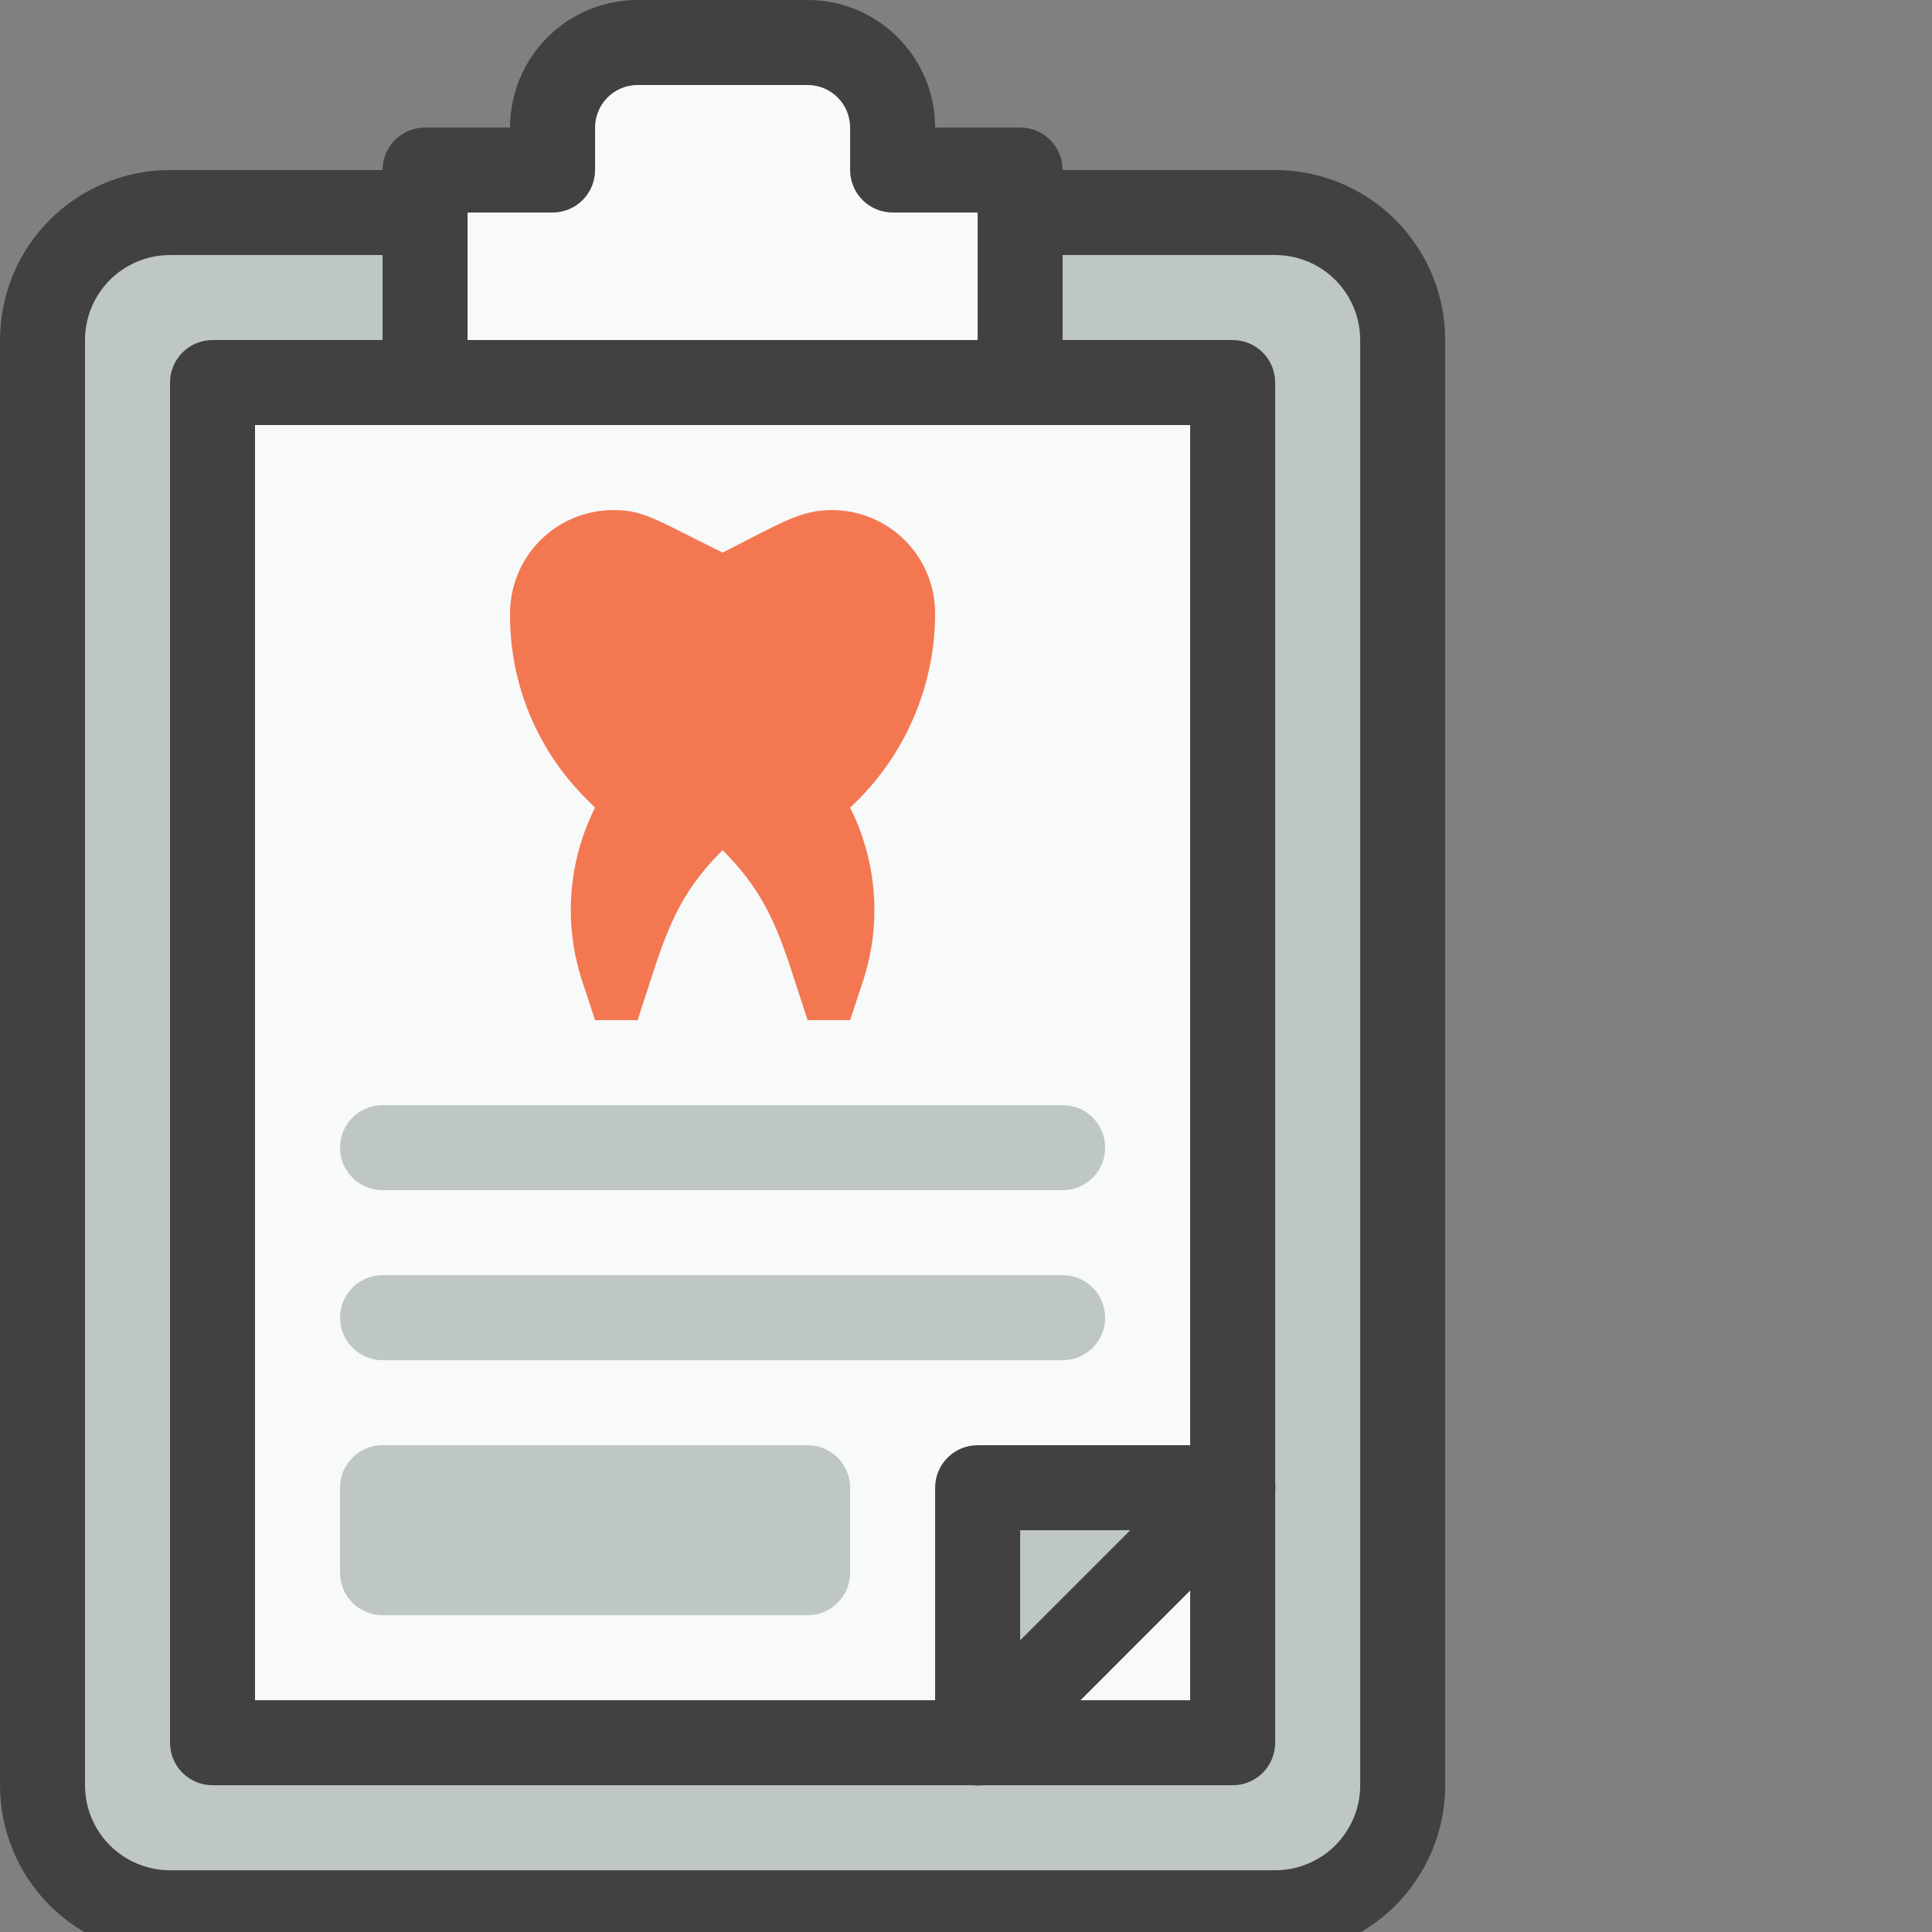
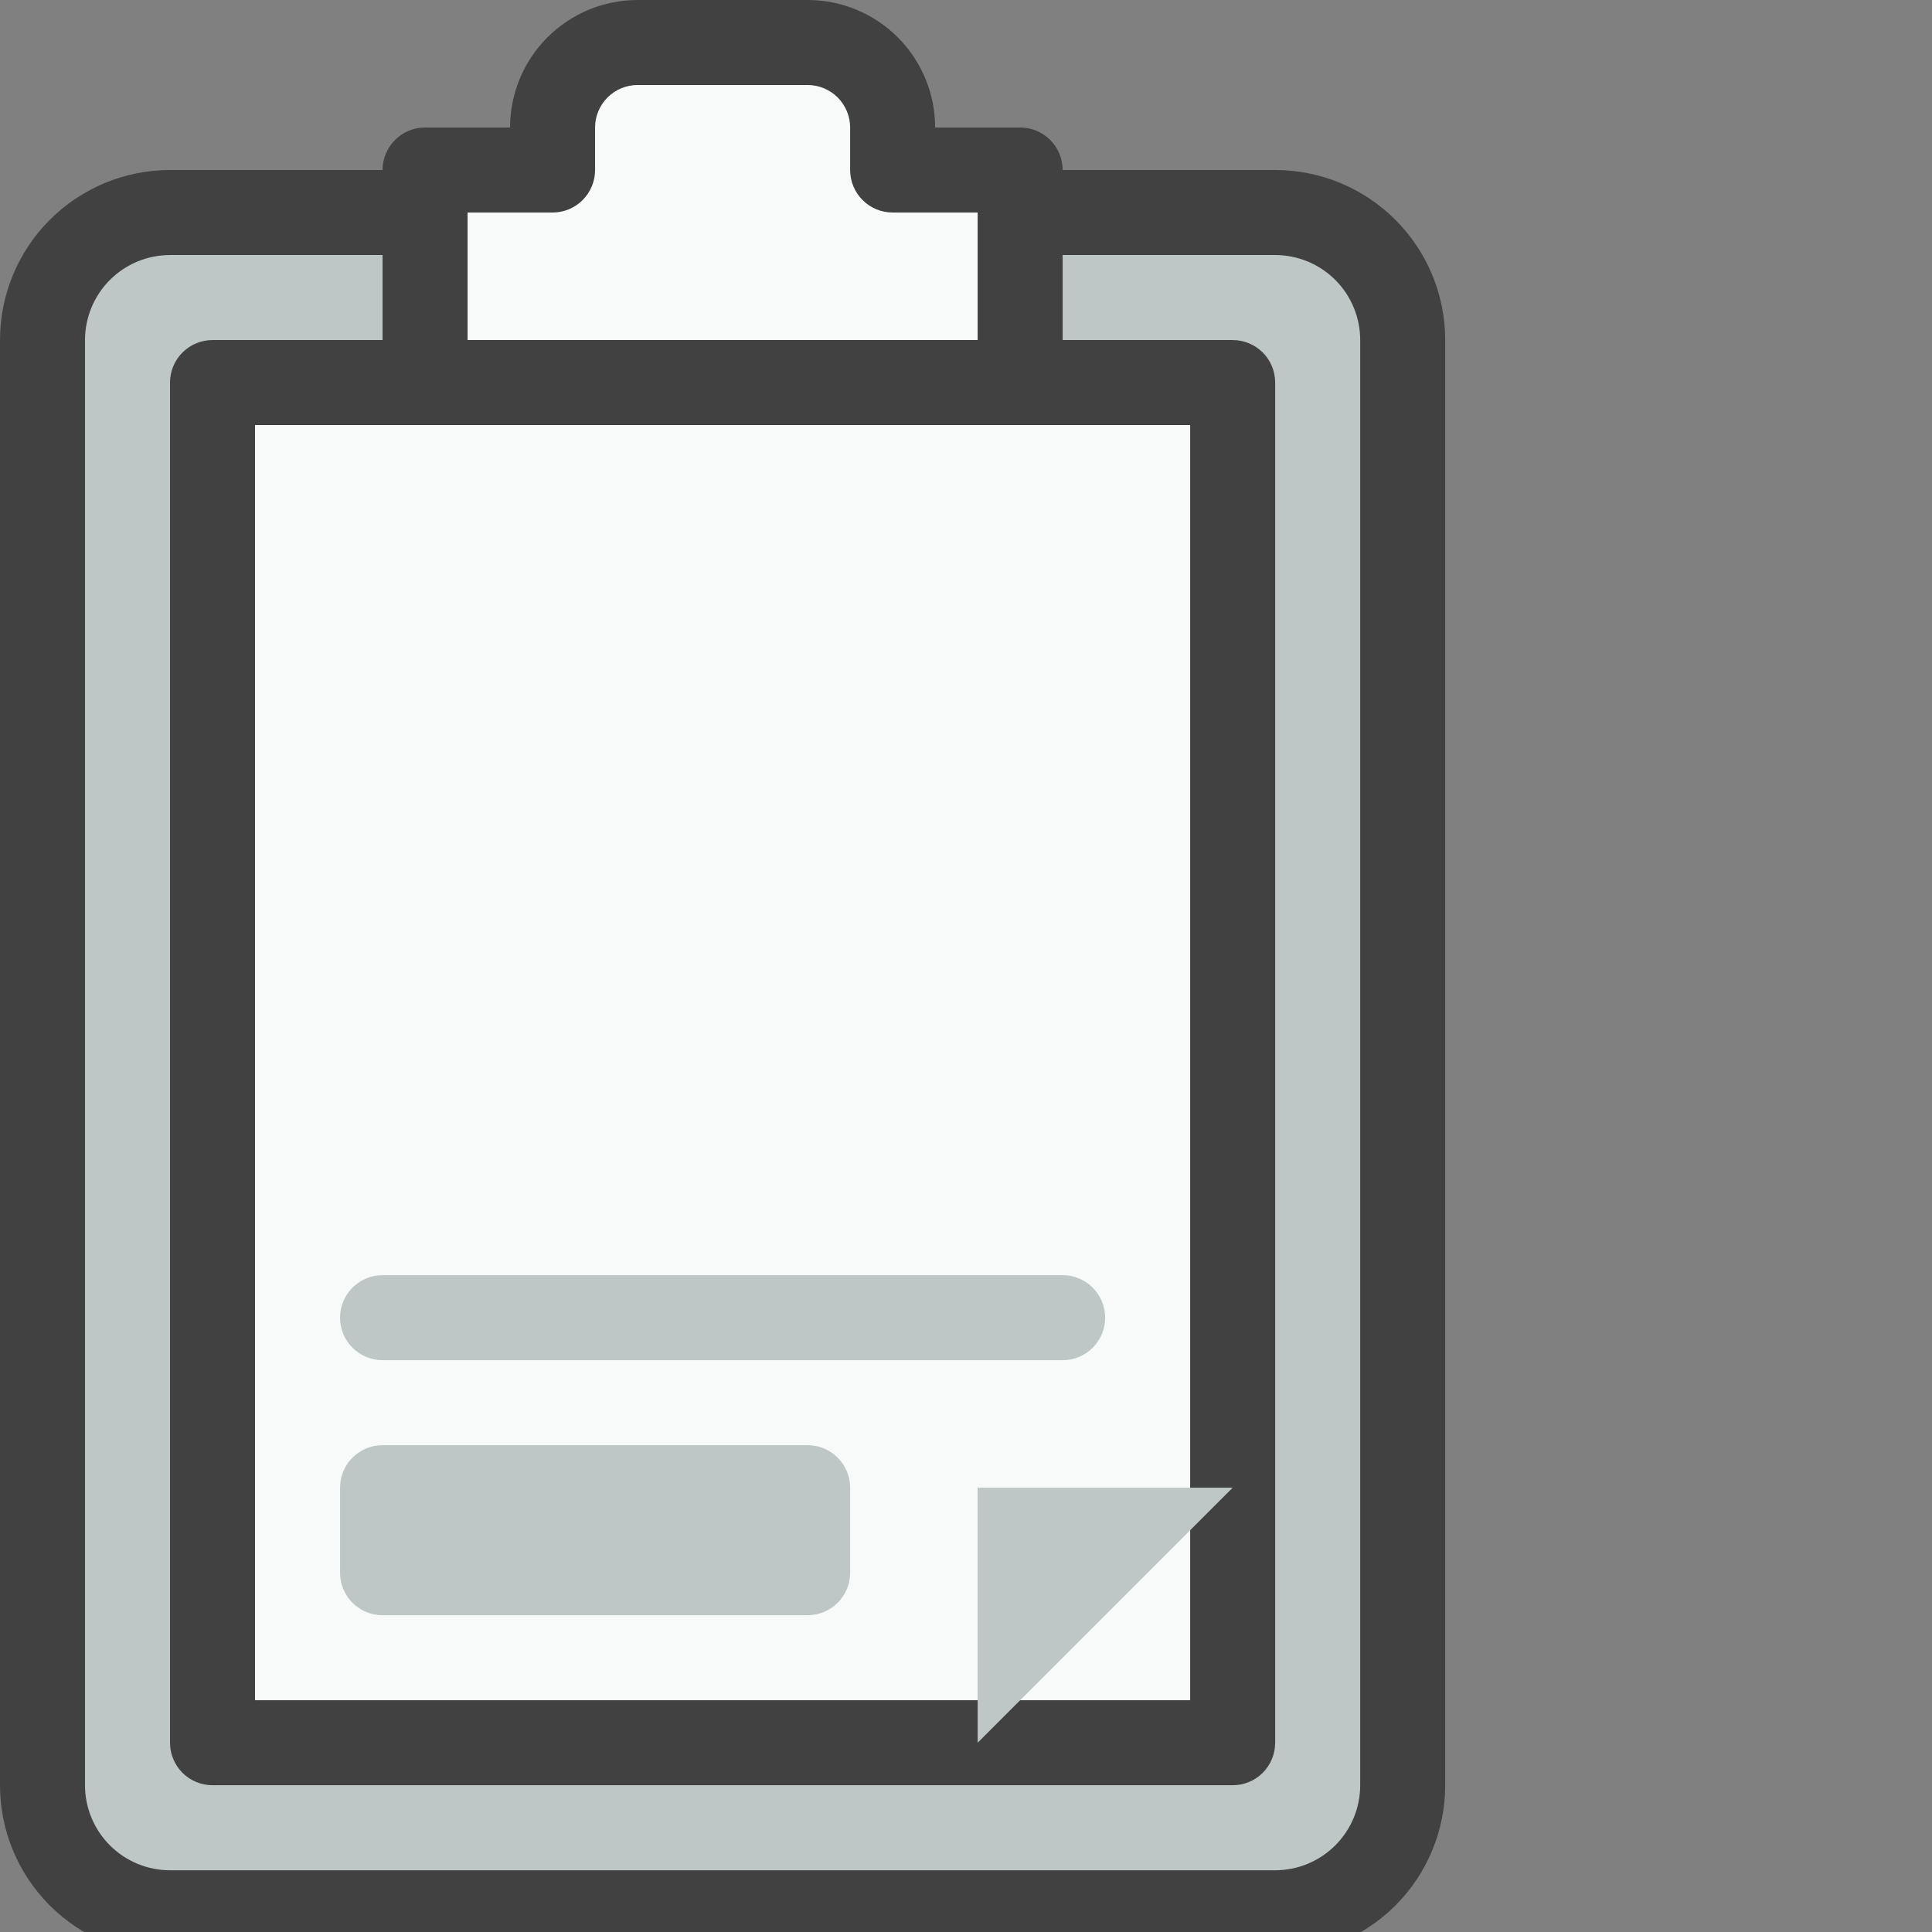
<svg xmlns="http://www.w3.org/2000/svg" width="83" height="83" viewBox="0 0 83 83" fill="none">
  <rect x="0" y="0" width="83" height="83" fill="#808080" stroke="none" />
  <g clip-path="url(#clip0_43_1742)">
    <path d="M54.782 9.13H7.304C4.279 9.13 1.826 11.583 1.826 14.609V76.695C1.826 79.721 4.279 82.174 7.304 82.174H54.782C57.808 82.174 60.261 79.721 60.261 76.695V14.609C60.261 11.583 57.808 9.13 54.782 9.13Z" fill="#BEC6C6" />
    <path d="M52.956 16.435H9.13V74.869H52.956V16.435Z" fill="#F8F9F9" />
    <path d="M54.783 84H7.304C5.367 84 3.509 83.23 2.139 81.861C0.77 80.491 0 78.633 0 76.696V14.609C0 12.671 0.77 10.813 2.139 9.444C3.509 8.074 5.367 7.304 7.304 7.304H54.783C56.72 7.304 58.578 8.074 59.947 9.444C61.317 10.813 62.087 12.671 62.087 14.609V76.696C62.087 78.633 61.317 80.491 59.947 81.861C58.578 83.23 56.72 84 54.783 84ZM7.304 10.957C6.336 10.957 5.407 11.341 4.722 12.026C4.037 12.711 3.652 13.64 3.652 14.609V76.696C3.652 77.664 4.037 78.593 4.722 79.278C5.407 79.963 6.336 80.348 7.304 80.348H54.783C55.751 80.348 56.68 79.963 57.365 79.278C58.05 78.593 58.435 77.664 58.435 76.696V14.609C58.435 13.64 58.05 12.711 57.365 12.026C56.68 11.341 55.751 10.957 54.783 10.957H7.304Z" fill="#414141" />
    <path d="M52.956 76.695H9.13C8.646 76.695 8.181 76.503 7.839 76.161C7.497 75.818 7.304 75.354 7.304 74.869V16.435C7.304 15.95 7.497 15.486 7.839 15.143C8.181 14.801 8.646 14.609 9.13 14.609H52.956C53.441 14.609 53.905 14.801 54.248 15.143C54.59 15.486 54.782 15.95 54.782 16.435V74.869C54.782 75.354 54.59 75.818 54.248 76.161C53.905 76.503 53.441 76.695 52.956 76.695ZM10.956 73.043H51.13V18.261H10.956V73.043Z" fill="#414141" />
    <path d="M43.826 7.304V16.435H18.261V7.304H23.739V5.478C23.739 4.51 24.124 3.581 24.809 2.896C25.494 2.211 26.423 1.826 27.391 1.826H34.696C35.664 1.826 36.593 2.211 37.278 2.896C37.963 3.581 38.348 4.51 38.348 5.478V7.304H43.826Z" fill="#F8F9F9" />
    <path d="M43.826 18.261H18.261C17.777 18.261 17.312 18.068 16.97 17.726C16.627 17.383 16.435 16.919 16.435 16.435V7.304C16.435 6.82 16.627 6.355 16.97 6.013C17.312 5.671 17.777 5.478 18.261 5.478H21.913C21.913 4.025 22.49 2.632 23.518 1.604C24.545 0.577 25.938 -0 27.391 -0H34.696C36.149 -0 37.542 0.577 38.569 1.604C39.597 2.632 40.174 4.025 40.174 5.478H43.826C44.31 5.478 44.775 5.671 45.117 6.013C45.46 6.355 45.652 6.82 45.652 7.304V16.435C45.652 16.919 45.46 17.383 45.117 17.726C44.775 18.068 44.31 18.261 43.826 18.261ZM20.087 14.609H42V9.13H38.348C37.864 9.13 37.399 8.938 37.057 8.595C36.714 8.253 36.522 7.789 36.522 7.304V5.478C36.522 4.994 36.329 4.529 35.987 4.187C35.644 3.844 35.18 3.652 34.696 3.652H27.391C26.907 3.652 26.442 3.844 26.1 4.187C25.758 4.529 25.565 4.994 25.565 5.478V7.304C25.565 7.789 25.373 8.253 25.03 8.595C24.688 8.938 24.224 9.13 23.739 9.13H20.087V14.609Z" fill="#414141" />
    <path d="M42 74.869V63.913H52.956L42 74.869Z" fill="#BEC6C6" />
-     <path d="M40.174 74.869V63.913C40.174 63.429 40.366 62.964 40.709 62.622C41.051 62.279 41.516 62.087 42 62.087H52.956C53.319 62.085 53.674 62.191 53.977 62.391C54.279 62.592 54.514 62.878 54.654 63.213C54.793 63.548 54.829 63.916 54.758 64.272C54.686 64.628 54.511 64.954 54.253 65.209L43.297 76.166C43.041 76.424 42.715 76.599 42.359 76.67C42.004 76.742 41.635 76.706 41.3 76.567C40.965 76.427 40.679 76.192 40.478 75.889C40.278 75.587 40.172 75.232 40.174 74.869ZM43.826 65.739V70.469L48.556 65.739H43.826Z" fill="#414141" />
-     <path d="M36.521 34.695C37.103 35.852 37.449 37.113 37.54 38.404C37.631 39.696 37.465 40.992 37.051 42.219L36.521 43.826H34.695C33.6 40.521 33.234 38.713 31.043 36.522C28.852 38.713 28.505 40.466 27.391 43.826H25.565L25.035 42.219C24.622 40.992 24.455 39.696 24.546 38.404C24.637 37.113 24.983 35.852 25.565 34.695L25.236 34.367C24.171 33.323 23.327 32.075 22.756 30.698C22.185 29.32 21.898 27.841 21.913 26.35C21.913 25.173 22.38 24.045 23.212 23.212C24.044 22.38 25.173 21.913 26.35 21.913C27.683 21.913 28.176 22.333 31.043 23.739C33.545 22.479 34.367 21.913 35.736 21.913C36.913 21.913 38.042 22.38 38.874 23.212C39.706 24.045 40.173 25.173 40.173 26.35C40.172 27.918 39.848 29.468 39.219 30.904C38.591 32.34 37.672 33.631 36.521 34.695Z" fill="#F37851" />
-     <path d="M45.652 51.13H16.435C15.95 51.13 15.486 50.938 15.143 50.596C14.801 50.253 14.609 49.788 14.609 49.304C14.609 48.82 14.801 48.355 15.143 48.013C15.486 47.67 15.95 47.478 16.435 47.478H45.652C46.136 47.478 46.601 47.67 46.943 48.013C47.286 48.355 47.478 48.82 47.478 49.304C47.478 49.788 47.286 50.253 46.943 50.596C46.601 50.938 46.136 51.13 45.652 51.13Z" fill="#BEC6C6" />
    <path d="M45.652 58.435H16.435C15.95 58.435 15.486 58.242 15.143 57.9C14.801 57.557 14.609 57.093 14.609 56.609C14.609 56.124 14.801 55.66 15.143 55.317C15.486 54.975 15.95 54.782 16.435 54.782H45.652C46.136 54.782 46.601 54.975 46.943 55.317C47.286 55.66 47.478 56.124 47.478 56.609C47.478 57.093 47.286 57.557 46.943 57.9C46.601 58.242 46.136 58.435 45.652 58.435Z" fill="#BEC6C6" />
    <path d="M34.696 62.087H16.435C15.426 62.087 14.609 62.904 14.609 63.913V67.565C14.609 68.574 15.426 69.391 16.435 69.391H34.696C35.704 69.391 36.522 68.574 36.522 67.565V63.913C36.522 62.904 35.704 62.087 34.696 62.087Z" fill="#BEC6C6" />
  </g>
  <defs>
    <clipPath id="clip0_43_1742">
      <rect width="83" height="83" fill="white" />
    </clipPath>
  </defs>
</svg>